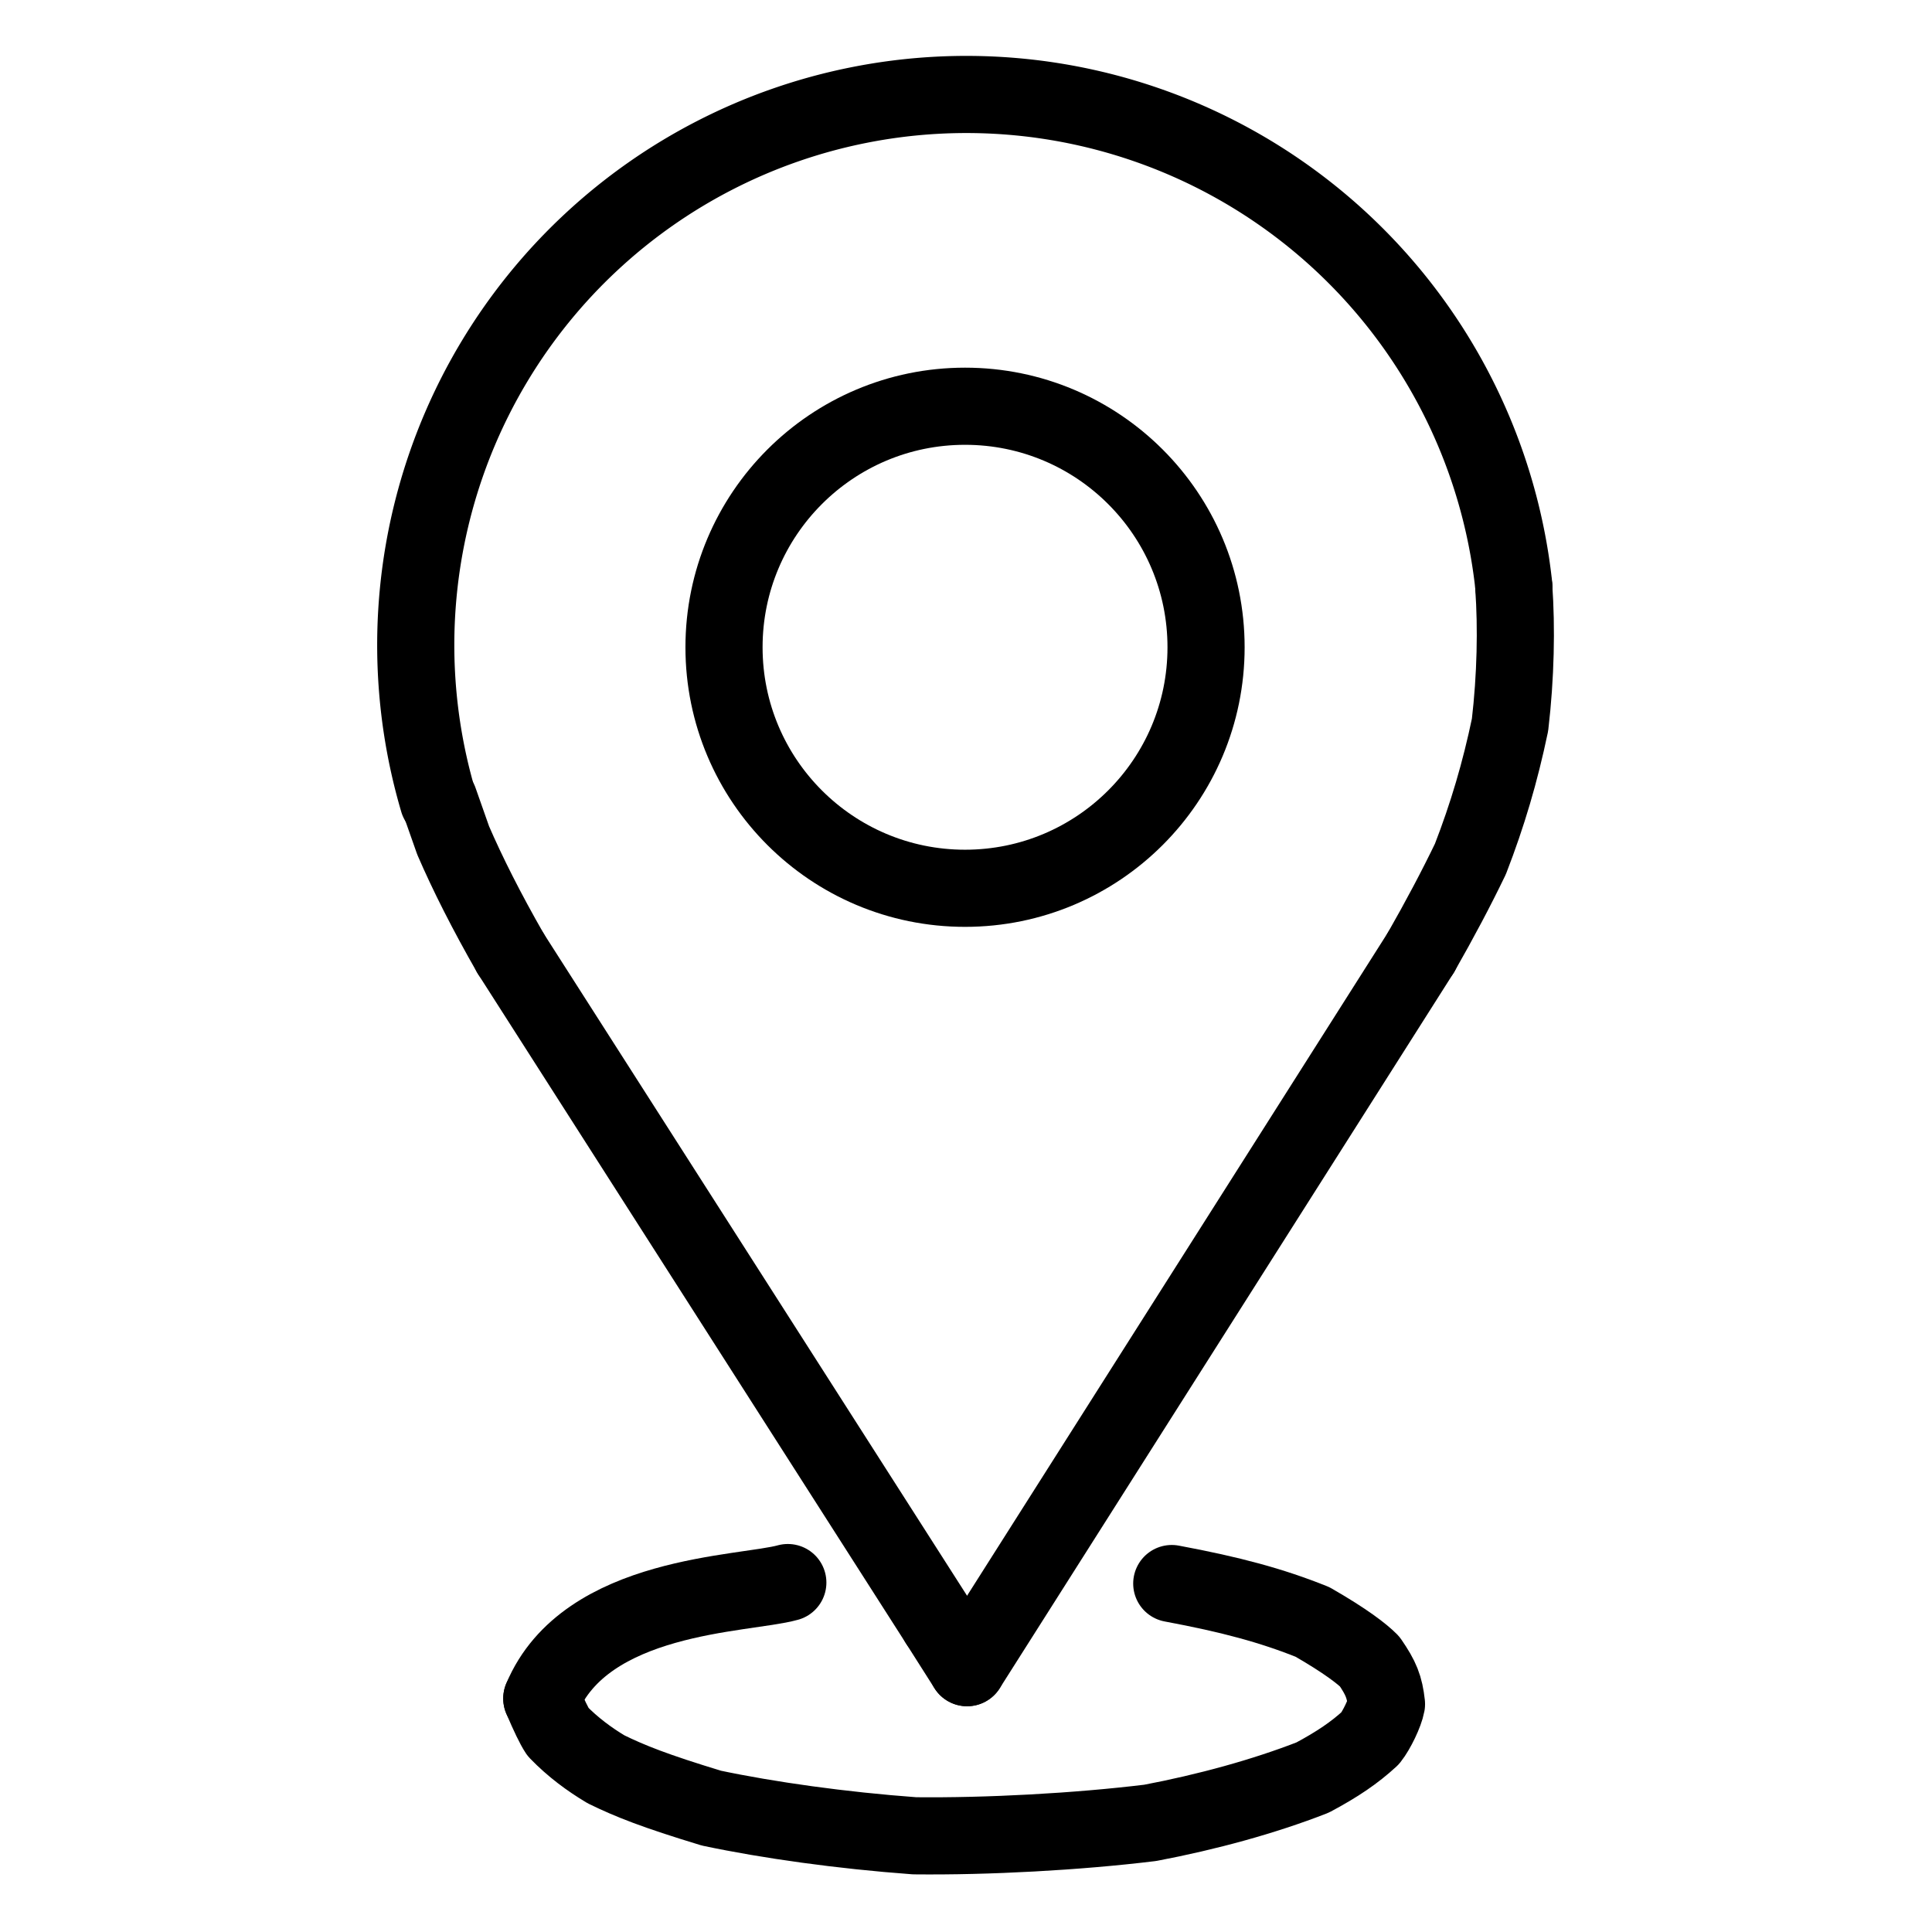
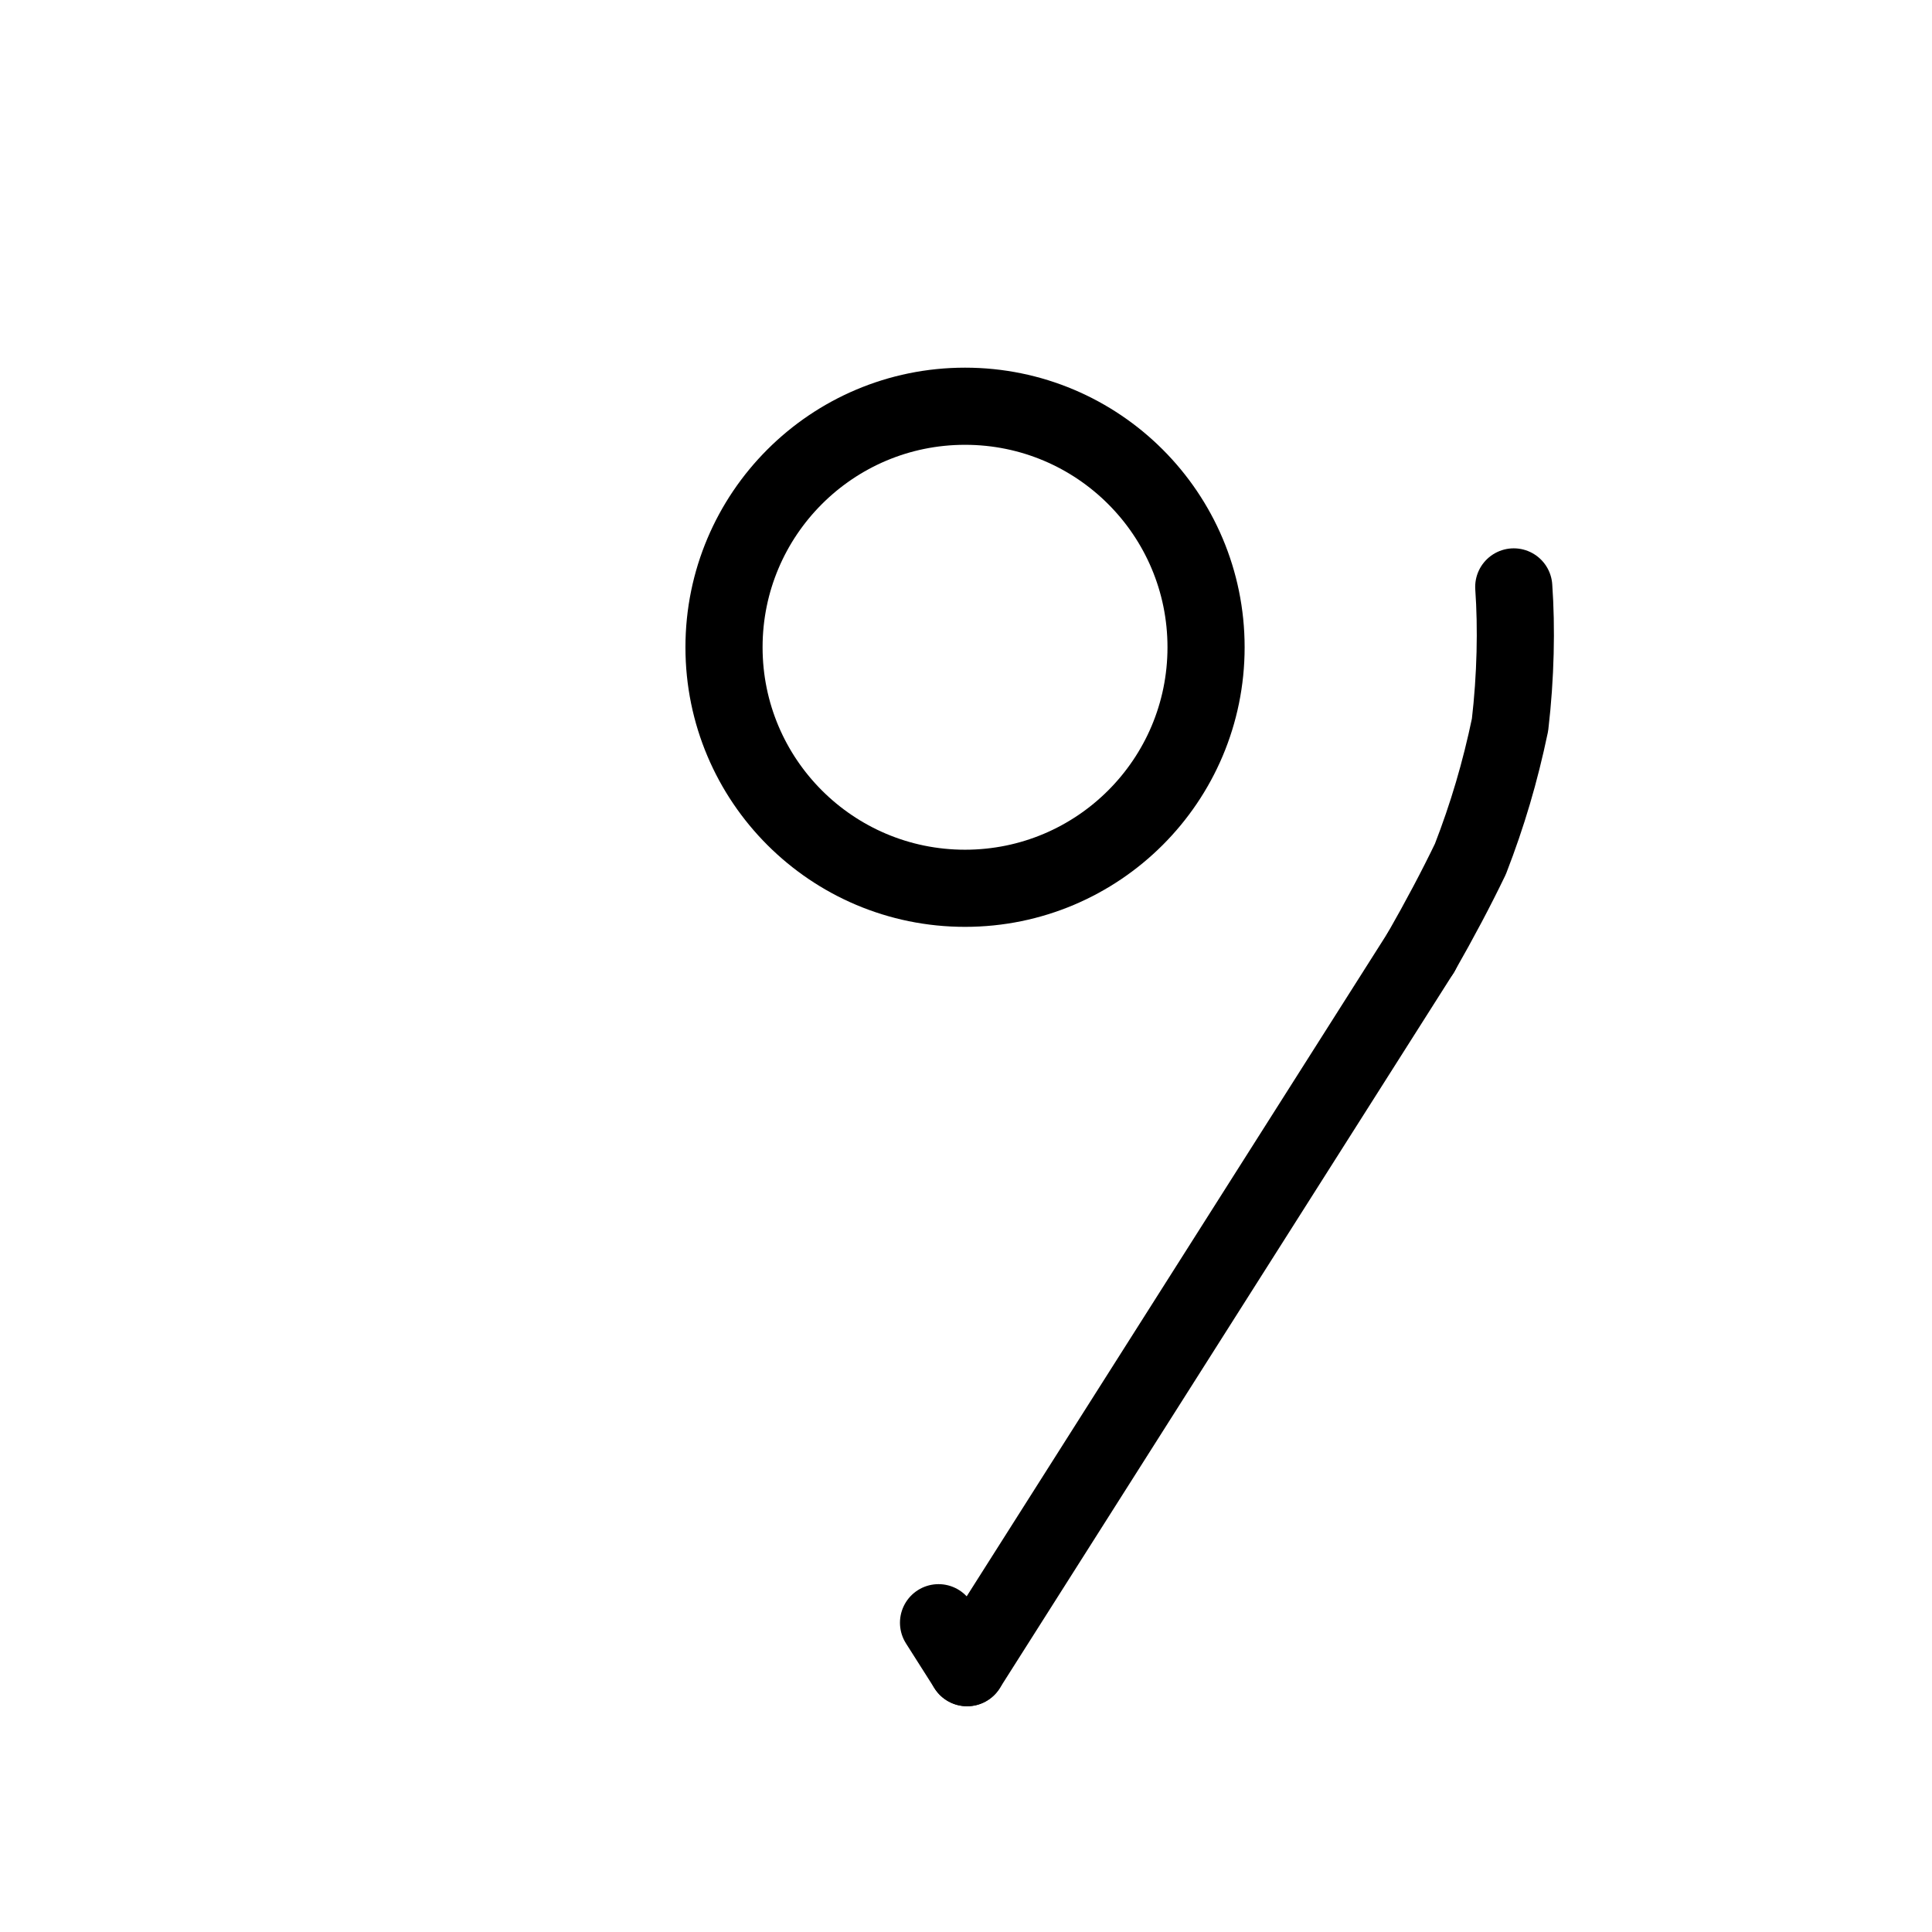
<svg xmlns="http://www.w3.org/2000/svg" width="1024" height="1024" viewBox="-51.5 -51.5 1127.0 1127.0">
  <g fill="none" stroke="black" stroke-width="45" stroke-linecap="round" stroke-linejoin="round">
-     <path d="M 246.345,504.628 C 232.234,480.0 221.233,458.14 212.848,438.77 L 204.678,415.561" data-line="nan" stroke-width="45.0" />
-     <path d="M 632.026,872.235 C 666.589,878.689 690.17,885.038 714.11,894.635 C 733.626,905.854 743.16,913.348 747.445,917.677 C 754.12,927.406 756.164,932.447 757.287,942.574 C 756.359,947.706 751.586,957.698 747.805,962.458 C 738.582,970.94 728.746,977.609 714.23,985.378 C 685.759,996.495 652.533,1005.571 619.443,1011.836 C 576.767,1017.04 524.641,1019.84 482.034,1019.38 C 439.347,1016.246 396.707,1010.265 363.497,1003.247 C 330.441,993.2 316.161,987.518 302.029,980.608 C 292.293,974.797 282.595,967.657 273.928,958.686 Q 270.695,953.765 264.552,939.293" data-line="nan" stroke-width="45.0" />
    <path d="M 831.525,290.861 C 833.213,314.671 832.662,343.054 829.35,371.315 C 823.568,398.977 816.227,423.788 806.239,449.579 Q 793.979,475.037 777.393,504.085" data-line="nan" stroke-width="45.0" />
    <path d="M 495.981,895.086 L 512.64,921.305" data-line="1.0" stroke-width="45.0" />
    <circle cx="511.437" cy="326.069" r="140.598" data-line="3.0" stroke-width="45.0" />
-     <path d="M 495.981,895.086 L 246.345,504.628" data-line="4.0" stroke-width="45.0" />
-     <path d="M 264.552,939.293 C 290.092,878.107 382.48,878.799 408.065,871.663" data-line="5.0" stroke-width="45.0" />
-     <path d="M 204.158,415.715 A 321.193,321.193 0 1,1 831.609,290.852" data-line="7.0" stroke-width="45.0" />
    <path d="M 777.393,504.085 L 512.64,921.305" data-line="8.0" stroke-width="45.0" />
  </g>
</svg>